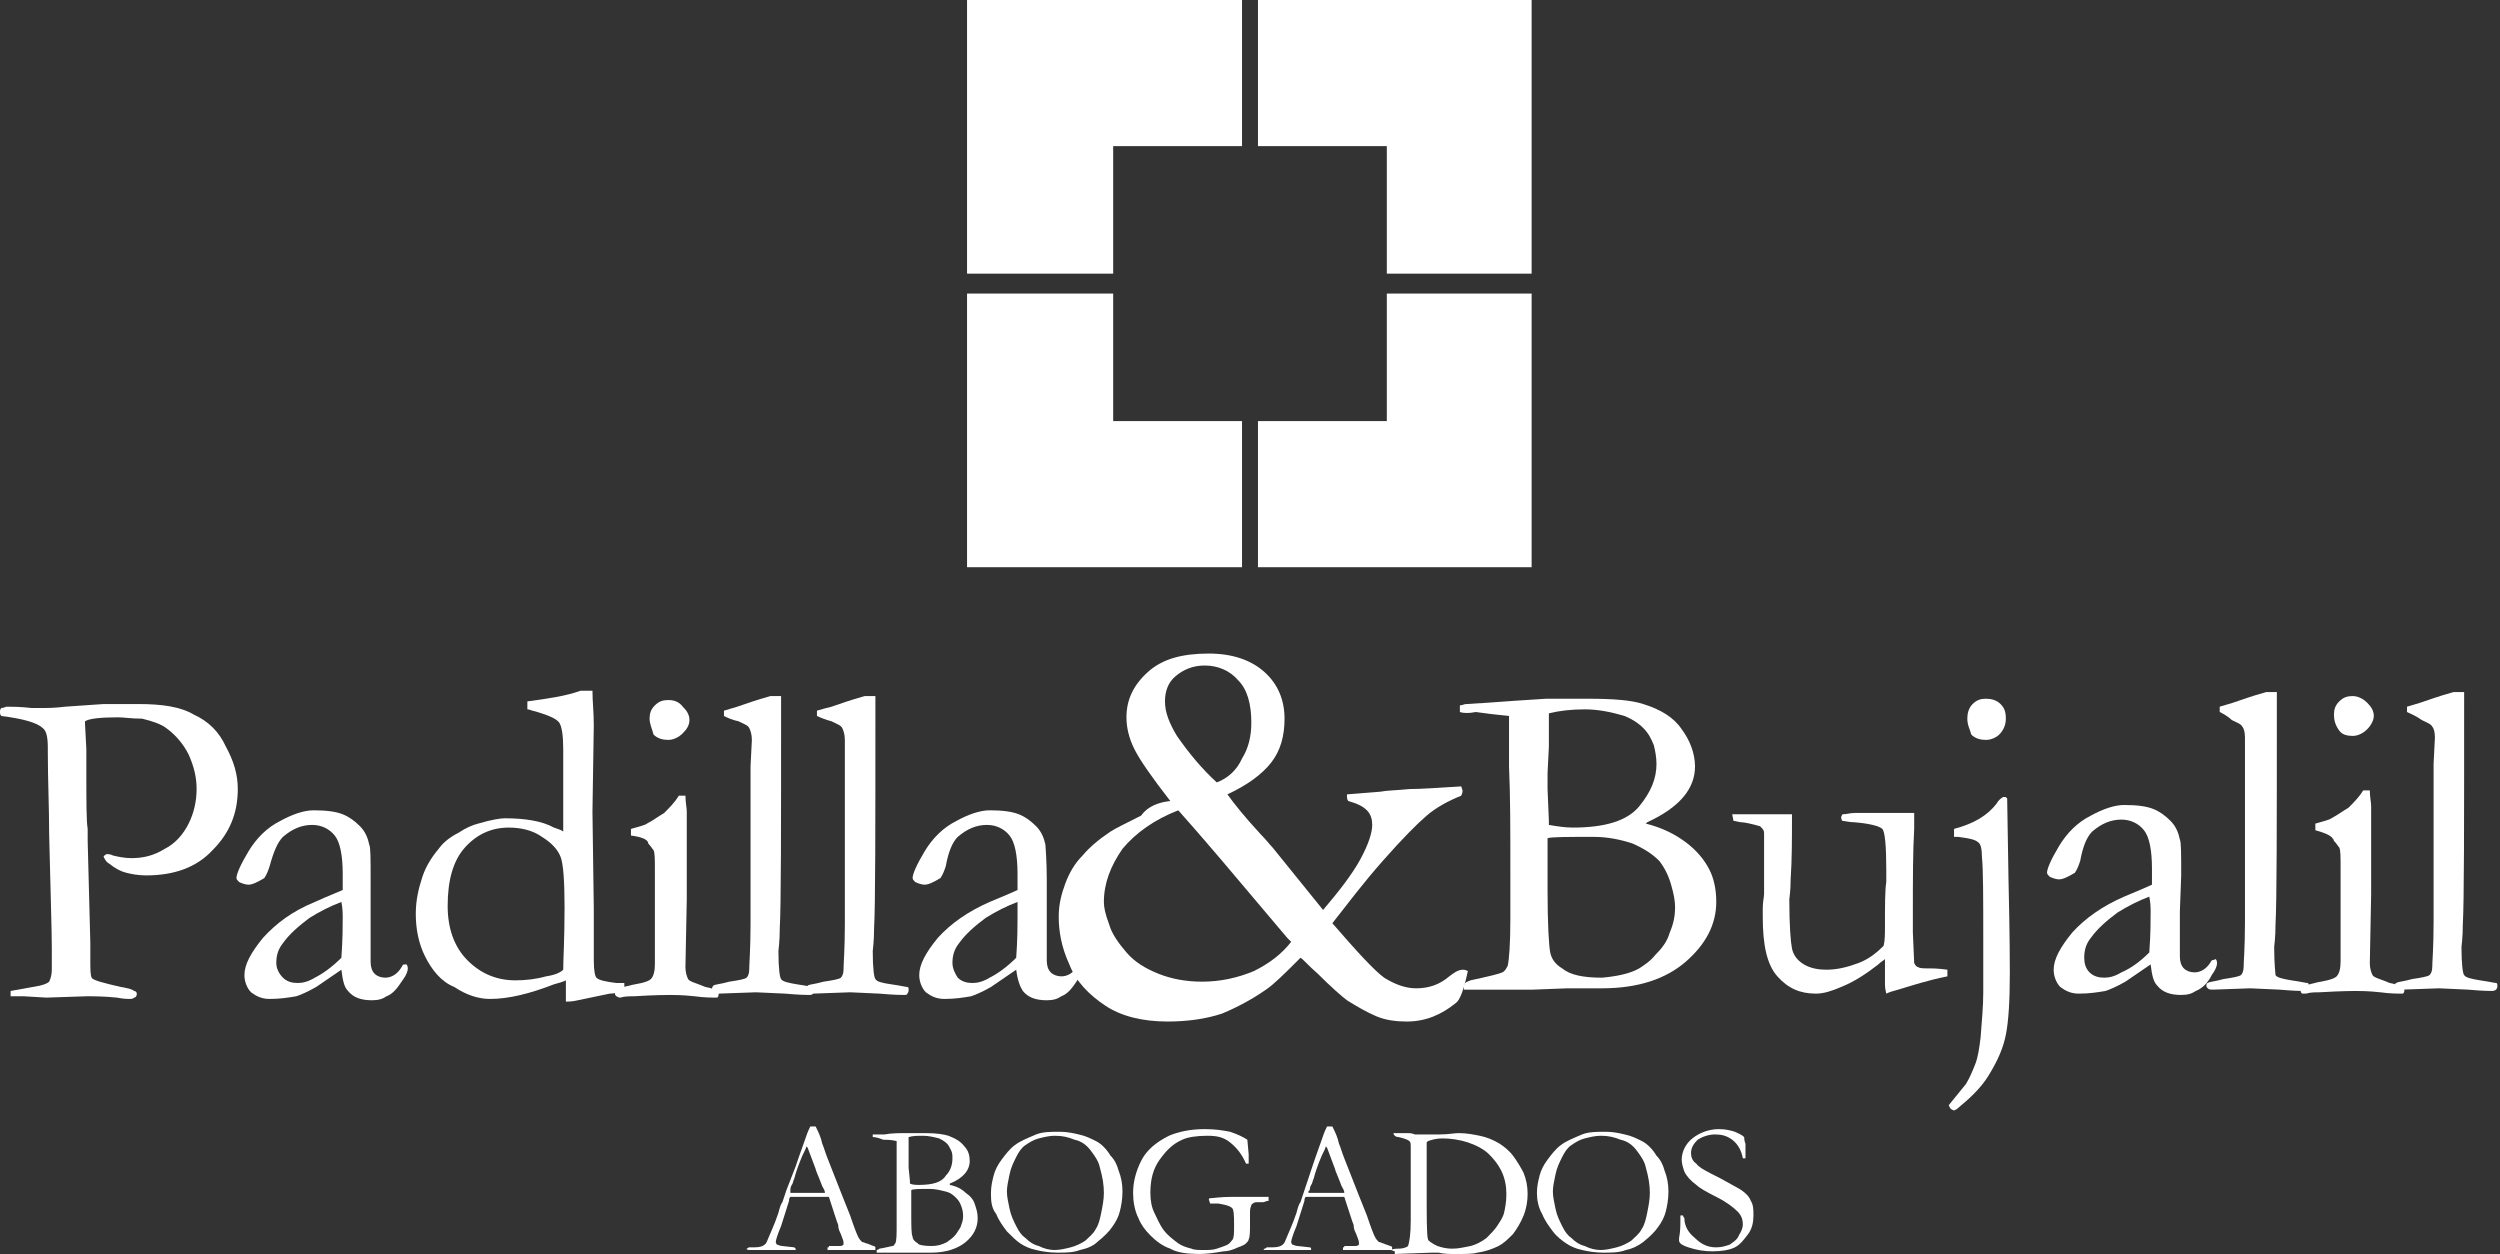
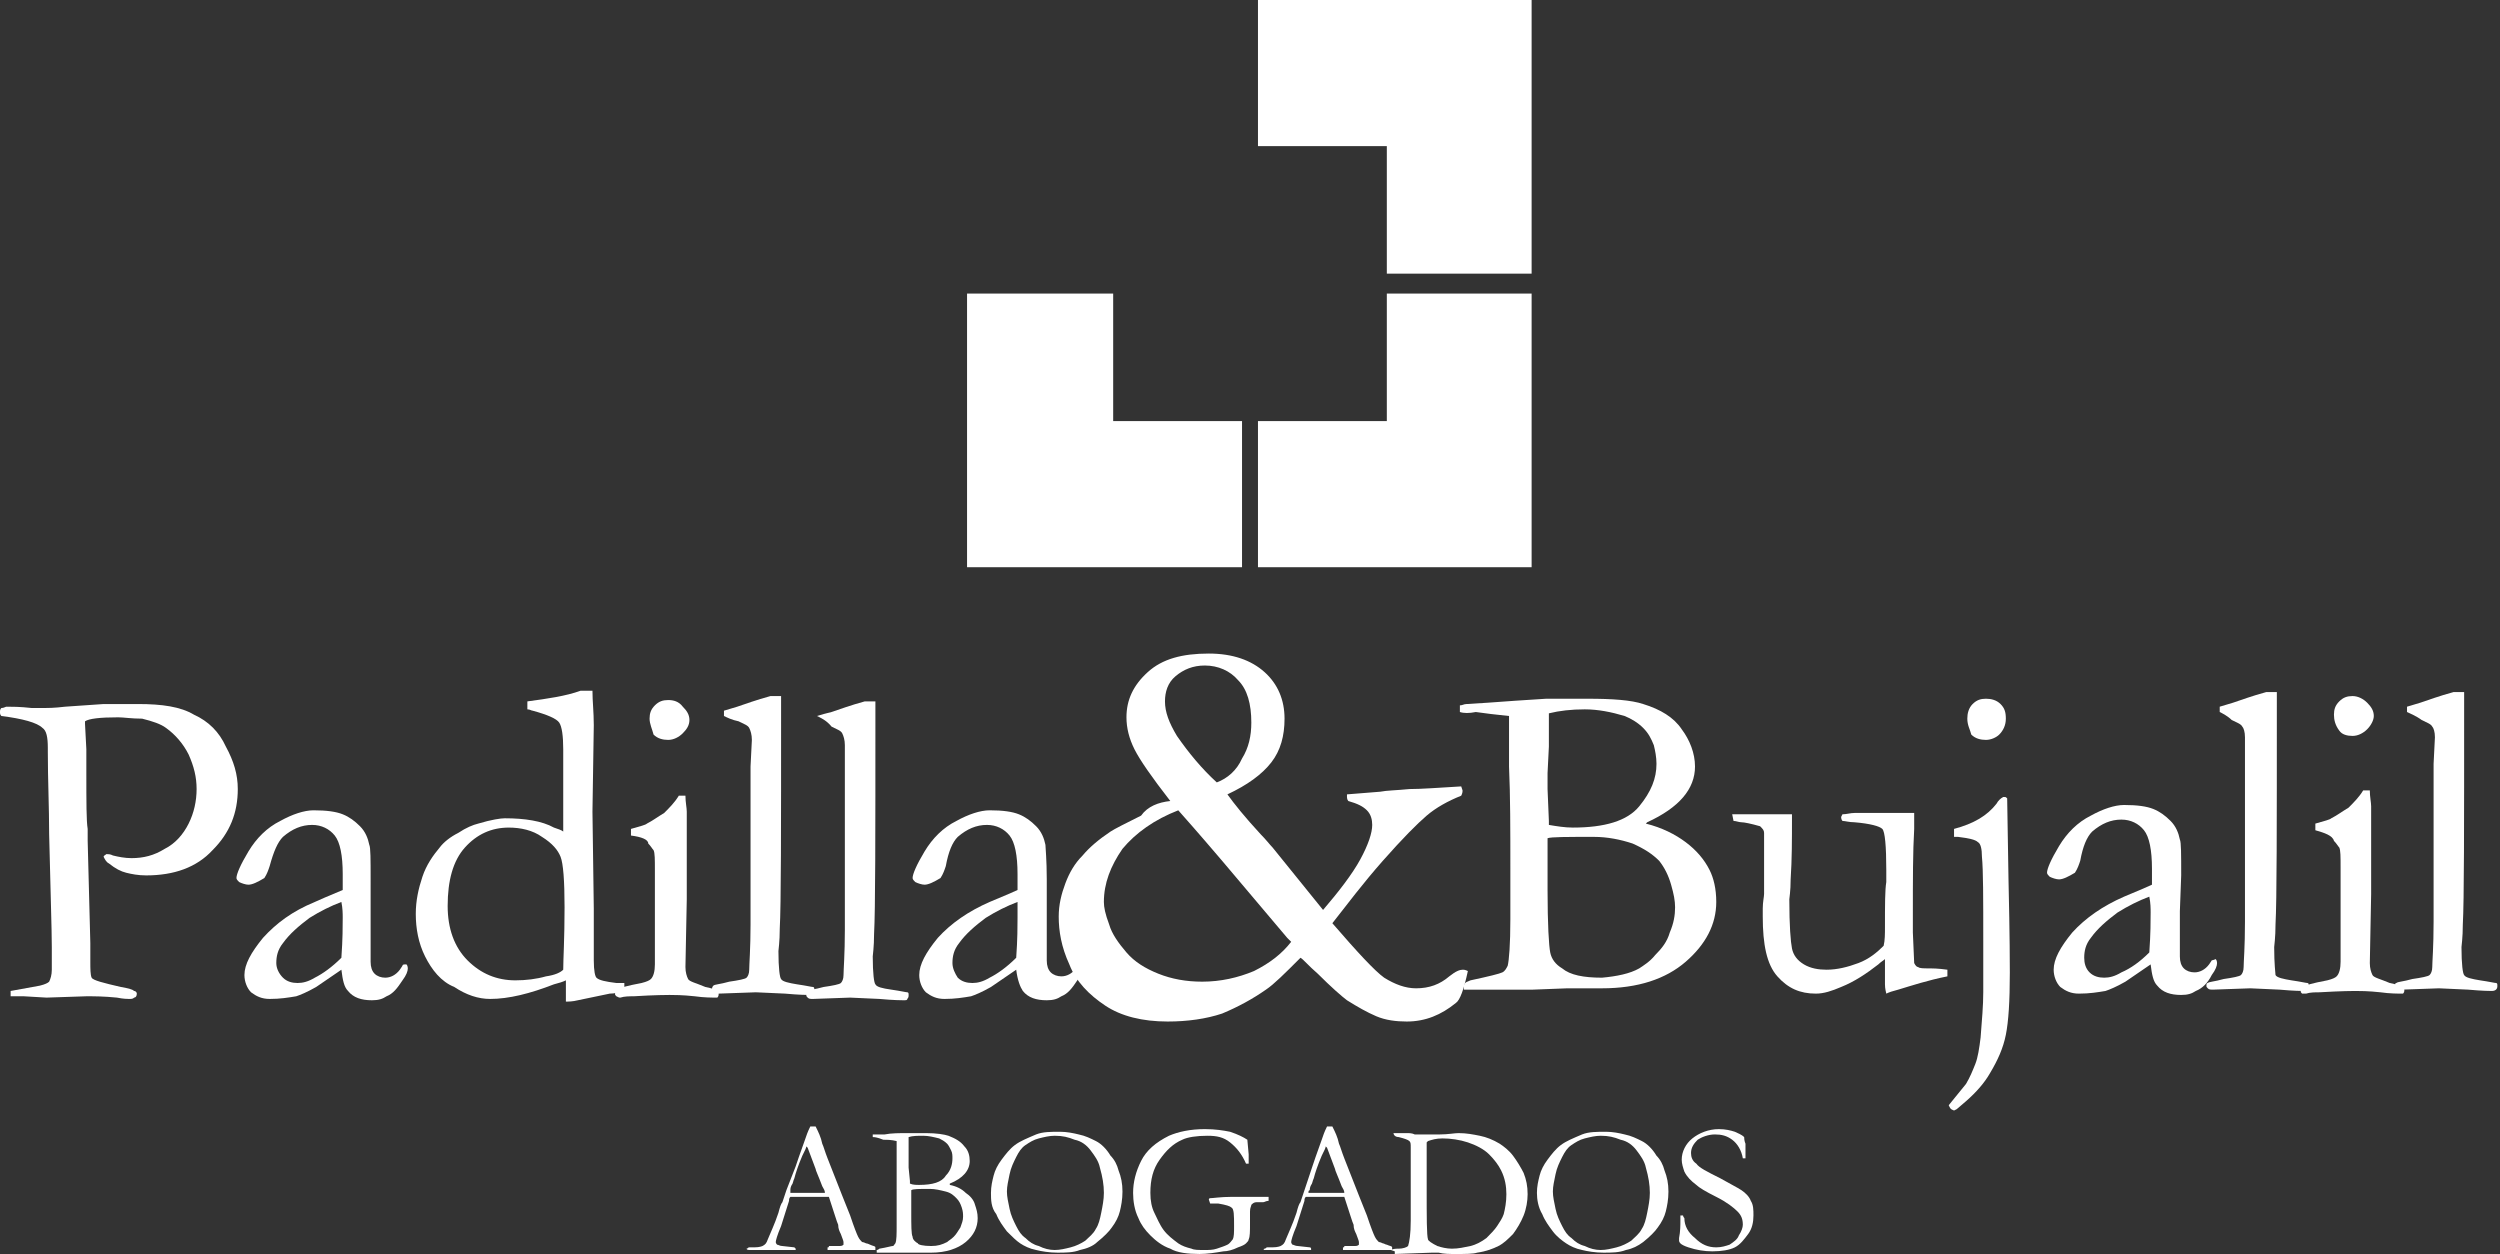
<svg xmlns="http://www.w3.org/2000/svg" version="1.1" id="Capa_1" x="0px" y="0px" viewBox="0 0 188.2 94.4" style="enable-background:new 0 0 188.2 94.4;" xml:space="preserve">
  <rect x="0" y="0" width="188.2" height="94.4" fill="#333333" stroke="none" />
  <style type="text/css">
	.st0{fill:#FFFFFF;}
</style>
  <g>
    <g>
      <polygon class="st0" points="94.7,31.7 94.7,42.7 115.3,42.7 115.3,22.1 104.4,22.1 104.4,31.7   " />
      <polygon class="st0" points="104.4,20.6 115.3,20.6 115.3,0 94.7,0 94.7,11 104.4,11   " />
-       <polygon class="st0" points="93.5,11 93.5,0 72.8,0 72.8,20.6 83.8,20.6 83.8,11   " />
      <polygon class="st0" points="83.8,22.1 72.8,22.1 72.8,42.7 93.5,42.7 93.5,31.7 83.8,31.7   " />
    </g>
    <path class="st0" d="M88.1,60.3c-1.4-1.8-2.3-3.1-2.7-3.9c-0.4-0.8-0.6-1.6-0.6-2.4c0-1.3,0.5-2.4,1.6-3.4c1.1-1,2.6-1.4,4.6-1.4   c1.8,0,3.2,0.5,4.2,1.4c1,0.9,1.5,2.1,1.5,3.5c0,1.3-0.3,2.4-1,3.3c-0.7,0.9-1.8,1.7-3.3,2.4c0.5,0.7,1.3,1.7,2.5,3   c0.4,0.4,0.7,0.8,0.9,1l3.8,4.7c1.2-1.4,2.2-2.7,2.8-3.8c0.6-1.1,0.9-2,0.9-2.6c0-0.4-0.1-0.8-0.4-1.1c-0.3-0.3-0.7-0.5-1.4-0.7   c-0.1-0.1-0.1-0.3-0.1-0.3l0-0.2l2.5-0.2c0.5-0.1,1.2-0.1,2.2-0.2c0.9,0,2.2-0.1,3.9-0.2l0.1,0.3c0,0.1,0,0.2-0.1,0.4   c-1,0.4-1.9,0.9-2.6,1.5c-0.7,0.6-1.8,1.7-3.3,3.4c-1.5,1.7-2.7,3.3-3.8,4.7c1.9,2.2,3.2,3.6,3.9,4.1c0.8,0.5,1.6,0.8,2.4,0.8   c1,0,1.8-0.3,2.5-0.9c0.5-0.4,0.8-0.5,1-0.5c0.1,0,0.2,0,0.4,0.1c-0.3,1.4-0.6,2.2-0.9,2.4c-1.1,0.9-2.3,1.4-3.7,1.4   c-0.8,0-1.6-0.1-2.3-0.4c-0.7-0.3-1.4-0.7-2.2-1.2c-0.4-0.3-1.2-1-2.2-2c-0.7-0.6-1.1-1.1-1.3-1.2c-1.2,1.2-2,2-2.6,2.4   c-1,0.7-2.1,1.3-3.3,1.8c-1.2,0.4-2.6,0.6-4.1,0.6c-1.9,0-3.5-0.4-4.7-1.2c-1.2-0.8-2.2-1.8-2.7-3.1c-0.6-1.3-0.8-2.5-0.8-3.6   c0-0.9,0.2-1.7,0.5-2.5c0.3-0.8,0.7-1.5,1.3-2.1c0.5-0.6,1.2-1.2,2.1-1.8c0.3-0.2,1.1-0.6,2.3-1.2C86.4,60.7,87.2,60.4,88.1,60.3z    M97.2,70.9L97,70.7l-0.1-0.1L92,64.8c-0.6-0.7-1.7-2-3.3-3.8c-1.8,0.7-3.2,1.7-4.2,2.9c-0.9,1.3-1.4,2.6-1.4,4   c0,0.4,0.1,0.9,0.4,1.7c0.2,0.7,0.7,1.4,1.3,2.1c0.6,0.7,1.4,1.2,2.4,1.6c1,0.4,2.1,0.6,3.3,0.6c1.4,0,2.7-0.3,3.9-0.8   C95.6,72.5,96.5,71.8,97.2,70.9z M91.6,58.9c0.8-0.3,1.5-0.9,1.9-1.8c0.5-0.8,0.7-1.7,0.7-2.7c0-1.4-0.3-2.5-1-3.2   c-0.6-0.7-1.5-1.1-2.5-1.1c-0.9,0-1.6,0.3-2.2,0.8c-0.6,0.5-0.8,1.2-0.8,1.9c0,0.8,0.3,1.6,0.9,2.6C89.5,56.7,90.5,57.9,91.6,58.9z   " />
    <path class="st0" d="M0.1,53.3c0.2,0,0.3-0.1,0.4-0.1c0.4,0,1,0,1.9,0.1c0.5,0,0.8,0,0.9,0c0.2,0,0.8,0,1.6-0.1l2.9-0.2   C8.5,53,9.4,53,10.4,53c1.8,0,3.2,0.2,4.2,0.8c1.1,0.5,1.9,1.3,2.4,2.4c0.6,1.1,0.9,2.1,0.9,3.2c0,1.8-0.6,3.3-1.9,4.6   c-1.2,1.3-2.9,1.9-5,1.9c-0.6,0-1.1-0.1-1.5-0.2c-0.4-0.1-0.8-0.3-1.3-0.7c-0.2-0.1-0.3-0.3-0.4-0.5c0-0.1,0.1-0.1,0.2-0.2   c0.2,0,0.3,0,0.5,0.1c0.4,0.1,0.9,0.2,1.4,0.2c0.9,0,1.7-0.2,2.5-0.7c0.8-0.4,1.4-1.1,1.8-1.9c0.4-0.8,0.6-1.7,0.6-2.6   c0-0.9-0.2-1.7-0.6-2.6c-0.4-0.8-1-1.5-1.7-2c-0.4-0.3-1-0.5-1.8-0.7C9.9,54.1,9.3,54,8.9,54c-1.4,0-2.2,0.1-2.5,0.3l0,0.2l0.1,1.9   l0,0.3c0,0.3,0,0.8,0,1.4c0,2.3,0,3.7,0.1,4.3v0.9l0.2,7.7c0,0.1,0,0.3,0,0.6c0,0.3,0,0.6,0,0.8c0,0.5,0,1,0.1,1.2   C7,73.8,7.8,74,9.1,74.3c0.6,0.1,0.9,0.2,1,0.3c0.1,0,0.2,0.1,0.2,0.2c0,0.2-0.1,0.3-0.2,0.3c-0.1,0.1-0.2,0.1-0.4,0.1   c-0.1,0-0.4,0-0.9-0.1C7.8,75,7.1,75,6.5,75l-3,0.1L1.8,75c-0.1,0-0.4,0-1,0l0-0.4L3,74.2c0.4-0.1,0.6-0.2,0.7-0.3   c0.1-0.2,0.2-0.5,0.2-0.9c0-0.1,0-0.3,0-0.7c0-0.2,0-0.6,0-1c0-1.3-0.1-4.2-0.2-8.5c0-2-0.1-4.1-0.1-6.2v-0.3   c0-0.8-0.1-1.3-0.4-1.5c-0.4-0.4-1.5-0.7-3.1-0.9C0,53.8,0,53.7,0,53.6C0,53.5,0,53.4,0.1,53.3z" />
    <path class="st0" d="M30.6,72.6c0.1,0.1,0.1,0.3,0.1,0.3c0,0.2-0.1,0.5-0.4,0.9c-0.4,0.6-0.7,1-1.2,1.2c-0.3,0.2-0.6,0.3-1.1,0.3   c-0.8,0-1.4-0.2-1.8-0.7c-0.3-0.3-0.4-0.8-0.5-1.6l-1.9,1.3c-0.7,0.4-1.2,0.6-1.5,0.7c-0.6,0.1-1.2,0.2-2,0.2c-0.6,0-1-0.2-1.4-0.5   c-0.3-0.3-0.5-0.8-0.5-1.3c0-0.8,0.5-1.7,1.4-2.8c1-1.1,2.2-2,3.9-2.7c1.1-0.5,1.9-0.8,2.1-0.9c0-0.4,0-0.8,0-1.2   c0-1.4-0.2-2.4-0.6-2.9c-0.4-0.5-1-0.8-1.7-0.8c-0.8,0-1.5,0.3-2.2,0.9c-0.4,0.4-0.7,1.1-1,2.2c-0.1,0.3-0.2,0.6-0.4,0.9   c-0.5,0.3-0.9,0.5-1.2,0.5c-0.2,0-0.5-0.1-0.7-0.2c-0.1-0.1-0.2-0.2-0.2-0.3c0-0.3,0.3-1,0.9-2c0.6-1,1.4-1.8,2.4-2.3   c0.9-0.5,1.8-0.8,2.5-0.8c1,0,1.7,0.1,2.2,0.3c0.5,0.2,0.9,0.5,1.3,0.9c0.4,0.4,0.6,0.9,0.7,1.4c0.1,0.2,0.1,1.1,0.1,2.6L27.9,69   l0,2c0,0.3,0,0.5,0,0.7c0,0.3,0,0.6,0,0.7c0,0.4,0.1,0.7,0.3,0.9c0.2,0.2,0.5,0.3,0.8,0.3c0.4,0,0.8-0.2,1.1-0.6l0.2-0.3   C30.3,72.6,30.4,72.6,30.6,72.6z M25.7,72.1c0.1-1.4,0.1-2.4,0.1-3c0-0.3,0-0.7-0.1-1.2c-0.8,0.3-1.6,0.7-2.4,1.2   c-0.8,0.6-1.5,1.2-2,1.9c-0.4,0.5-0.5,1-0.5,1.5c0,0.4,0.2,0.8,0.5,1.1c0.3,0.3,0.7,0.4,1.1,0.4c0.4,0,0.8-0.1,1.3-0.4   C24.3,73.3,25,72.8,25.7,72.1z" />
    <path class="st0" d="M42.4,62.6l0-0.5l0-2l0-3.7c0-1-0.1-1.7-0.3-2c-0.2-0.3-0.9-0.6-2-0.9c-0.1,0-0.2-0.1-0.4-0.1v-0.2   c0-0.1,0-0.2,0-0.4c1.5-0.2,2.9-0.4,4-0.8l0.9,0c0,0.8,0.1,1.6,0.1,2.6l-0.1,6.5l0.1,7.3l0,3.9c0,0.8,0.1,1.2,0.2,1.3   c0.2,0.2,0.7,0.3,1.5,0.4c0.2,0,0.4,0,0.6,0v0.3c0,0.1,0,0.2,0,0.3c-0.4,0.1-0.7,0.2-1.1,0.2l-2.4,0.5c-0.4,0.1-0.7,0.1-0.9,0.1   v-1.6c-0.2,0.1-0.5,0.2-0.9,0.3c-1.8,0.7-3.4,1.1-4.8,1.1c-0.9,0-1.8-0.3-2.7-0.9C33.2,73.9,32.5,73,32,72c-0.5-1-0.7-2.1-0.7-3.2   c0-1,0.2-1.9,0.5-2.8c0.3-0.9,0.8-1.6,1.3-2.2c0.3-0.4,0.8-0.8,1.4-1.1c0.6-0.4,1.1-0.6,1.5-0.7c1-0.3,1.7-0.4,2-0.4   c1.5,0,2.8,0.2,3.7,0.7C42,62.4,42.3,62.5,42.4,62.6z M42.4,73c0-0.8,0.1-2.3,0.1-4.7c0-2-0.1-3.3-0.3-3.8c-0.2-0.5-0.6-1-1.4-1.5   c-0.7-0.5-1.6-0.7-2.5-0.7c-1.3,0-2.4,0.5-3.3,1.5c-0.9,1-1.3,2.5-1.3,4.4c0,1.7,0.5,3.1,1.5,4.1c1,1,2.2,1.5,3.6,1.5   c0.8,0,1.6-0.1,2.3-0.3C41.8,73.4,42.2,73.2,42.4,73z" />
    <path class="st0" d="M47.5,62.9l0-0.5c0.7-0.2,1.1-0.3,1.2-0.4c0.4-0.2,0.8-0.5,1.3-0.8c0.4-0.4,0.8-0.8,1.1-1.3c0.1,0,0.2,0,0.3,0   l0.2,0c0,0.5,0.1,0.9,0.1,1.2c0,0.1,0,0.3,0,0.8v0.9l0,4.9l-0.1,5.1c0,0.4,0.1,0.7,0.2,0.9c0.1,0.2,0.6,0.3,1.3,0.6   c0.5,0.1,0.8,0.2,1,0.3c0,0.1,0,0.1,0,0.2c0,0.1,0,0.2-0.1,0.3c-0.4,0-1,0-1.7-0.1c-0.9-0.1-1.6-0.1-1.9-0.1c-0.1,0-1.1,0-2.7,0.1   c-0.3,0-0.7,0-1,0.1c-0.1,0-0.1,0-0.3-0.1c-0.1-0.1-0.1-0.1-0.1-0.2c0-0.2,0.1-0.3,0.3-0.4c0,0,0.6-0.2,1.7-0.4   c0.4-0.1,0.6-0.2,0.7-0.3c0.2-0.2,0.3-0.6,0.3-1.1c0-0.9,0-3.2,0-7.1c0-0.8,0-1.3-0.1-1.5c-0.1-0.1-0.2-0.3-0.4-0.5   C48.8,63.2,48.3,63,47.5,62.9z M48.9,54.1c0-0.4,0.1-0.7,0.4-1c0.3-0.3,0.6-0.4,1-0.4c0.4,0,0.8,0.1,1.1,0.5c0.3,0.3,0.5,0.6,0.5,1   s-0.2,0.7-0.5,1c-0.3,0.3-0.7,0.5-1.1,0.5c-0.4,0-0.8-0.1-1.1-0.4C49.1,54.9,48.9,54.5,48.9,54.1z" />
    <path class="st0" d="M54.5,53.9v-0.4c0.3-0.1,0.7-0.2,1-0.3c0.6-0.2,1.4-0.5,2.5-0.8h0.8c0,0.5,0,0.9,0,0.9c0,9.3,0,14.8-0.1,16.6   c0,1-0.1,1.6-0.1,1.7c0,1.3,0.1,2,0.2,2.1c0.1,0.2,0.6,0.3,1.2,0.4c0.7,0.1,1.1,0.2,1.2,0.2c0.1,0,0.1,0.1,0.1,0.2   c0,0.1,0,0.2-0.1,0.3c-0.1,0.1-0.1,0.1-0.3,0.1c-0.1,0-0.7,0-1.8-0.1l-2.2-0.1l-2.8,0.1c-0.2,0-0.3,0-0.4-0.1   c-0.1-0.1-0.1-0.1-0.1-0.2c0-0.1,0-0.2,0.1-0.3c0.1-0.1,0.5-0.1,1.2-0.3c0.7-0.1,1.2-0.2,1.3-0.3c0.1-0.1,0.2-0.3,0.2-0.6   c0-0.4,0.1-1.6,0.1-3.4l0-3.9l0-4l0-4l0.1-2c0-0.4-0.1-0.7-0.2-0.9c-0.1-0.2-0.4-0.3-0.8-0.5C55.1,54.2,54.7,54,54.5,53.9z" />
-     <path class="st0" d="M61.5,53.9v-0.4c0.3-0.1,0.7-0.2,1.1-0.3c0.6-0.2,1.4-0.5,2.5-0.8h0.8c0,0.5,0,0.9,0,0.9   c0,9.3,0,14.8-0.1,16.6c0,1-0.1,1.6-0.1,1.7c0,1.3,0.1,2,0.2,2.1c0.1,0.2,0.5,0.3,1.2,0.4c0.7,0.1,1.1,0.2,1.2,0.2   c0.1,0,0.1,0.1,0.1,0.2c0,0.1,0,0.2-0.1,0.3c0,0.1-0.1,0.1-0.3,0.1c-0.1,0-0.7,0-1.8-0.1l-2.2-0.1l-2.8,0.1c-0.2,0-0.3,0-0.4-0.1   c-0.1-0.1-0.1-0.1-0.1-0.2c0-0.1,0-0.2,0.1-0.3c0.1-0.1,0.5-0.1,1.2-0.3c0.7-0.1,1.2-0.2,1.3-0.3c0.1-0.1,0.2-0.3,0.2-0.6   c0-0.4,0.1-1.6,0.1-3.4l0-3.9l0-4l0-4l0-2c0-0.4-0.1-0.7-0.2-0.9c-0.1-0.2-0.4-0.3-0.8-0.5C62.2,54.2,61.7,54,61.5,53.9z" />
+     <path class="st0" d="M61.5,53.9c0.3-0.1,0.7-0.2,1.1-0.3c0.6-0.2,1.4-0.5,2.5-0.8h0.8c0,0.5,0,0.9,0,0.9   c0,9.3,0,14.8-0.1,16.6c0,1-0.1,1.6-0.1,1.7c0,1.3,0.1,2,0.2,2.1c0.1,0.2,0.5,0.3,1.2,0.4c0.7,0.1,1.1,0.2,1.2,0.2   c0.1,0,0.1,0.1,0.1,0.2c0,0.1,0,0.2-0.1,0.3c0,0.1-0.1,0.1-0.3,0.1c-0.1,0-0.7,0-1.8-0.1l-2.2-0.1l-2.8,0.1c-0.2,0-0.3,0-0.4-0.1   c-0.1-0.1-0.1-0.1-0.1-0.2c0-0.1,0-0.2,0.1-0.3c0.1-0.1,0.5-0.1,1.2-0.3c0.7-0.1,1.2-0.2,1.3-0.3c0.1-0.1,0.2-0.3,0.2-0.6   c0-0.4,0.1-1.6,0.1-3.4l0-3.9l0-4l0-4l0-2c0-0.4-0.1-0.7-0.2-0.9c-0.1-0.2-0.4-0.3-0.8-0.5C62.2,54.2,61.7,54,61.5,53.9z" />
    <path class="st0" d="M81.4,72.6c0.1,0.1,0.1,0.3,0.1,0.3c0,0.2-0.1,0.5-0.4,0.9c-0.4,0.6-0.7,1-1.2,1.2c-0.3,0.2-0.6,0.3-1.1,0.3   c-0.8,0-1.4-0.2-1.8-0.7c-0.2-0.3-0.4-0.8-0.5-1.6l-1.9,1.3c-0.7,0.4-1.2,0.6-1.5,0.7c-0.6,0.1-1.2,0.2-2,0.2c-0.6,0-1-0.2-1.4-0.5   c-0.3-0.3-0.5-0.8-0.5-1.3c0-0.8,0.5-1.7,1.4-2.8c1-1.1,2.3-2,3.9-2.7c1.2-0.5,1.9-0.8,2.1-0.9c0-0.4,0-0.8,0-1.2   c0-1.4-0.2-2.4-0.6-2.9c-0.4-0.5-1-0.8-1.7-0.8c-0.8,0-1.5,0.3-2.2,0.9c-0.4,0.4-0.7,1.1-0.9,2.2c-0.1,0.3-0.2,0.6-0.4,0.9   c-0.5,0.3-0.9,0.5-1.2,0.5c-0.2,0-0.5-0.1-0.7-0.2c-0.1-0.1-0.2-0.2-0.2-0.3c0-0.3,0.3-1,0.9-2c0.6-1,1.4-1.8,2.4-2.3   c0.9-0.5,1.8-0.8,2.5-0.8c1,0,1.7,0.1,2.2,0.3c0.5,0.2,0.9,0.5,1.3,0.9c0.4,0.4,0.6,0.9,0.7,1.4c0,0.2,0.1,1.1,0.1,2.6l0,2.7l0,2   c0,0.3,0,0.5,0,0.7c0,0.3,0,0.6,0,0.7c0,0.4,0.1,0.7,0.3,0.9c0.2,0.2,0.5,0.3,0.8,0.3c0.4,0,0.8-0.2,1.1-0.6l0.2-0.3   C81.1,72.6,81.2,72.6,81.4,72.6z M76.5,72.1c0.1-1.4,0.1-2.4,0.1-3c0-0.3,0-0.7,0-1.2c-0.8,0.3-1.6,0.7-2.4,1.2   c-0.8,0.6-1.5,1.2-2,1.9c-0.4,0.5-0.5,1-0.5,1.5c0,0.4,0.2,0.8,0.4,1.1c0.3,0.3,0.7,0.4,1.1,0.4c0.4,0,0.8-0.1,1.3-0.4   C75.1,73.3,75.8,72.8,76.5,72.1z" />
    <path class="st0" d="M109.9,53.6v-0.5c0.2,0,0.3-0.1,0.5-0.1l1.6-0.1c1.3-0.1,2.8-0.2,4.4-0.3c0.7,0,1.7,0,3.1,0   c1.9,0,3.3,0.1,4.2,0.4c1.3,0.4,2.3,1,2.9,1.9c0.6,0.8,1,1.8,1,2.8c0,1.7-1.2,3.1-3.6,4.2l-0.1,0.1c1.2,0.3,2.2,0.8,3,1.4   c0.8,0.6,1.4,1.3,1.8,2.1c0.3,0.6,0.5,1.4,0.5,2.4c0,1.7-0.8,3.2-2.3,4.5c-1.5,1.3-3.6,2-6.3,2H118l-2.6,0.1c-2.2,0-3.6,0-4,0   c-0.4,0-0.8,0-1.2,0v-0.2c0-0.1,0-0.2,0.1-0.3c0.1-0.1,0.2-0.1,0.4-0.2c1.4-0.3,2.2-0.5,2.4-0.6c0.2-0.1,0.3-0.3,0.4-0.5   c0.1-0.4,0.2-1.6,0.2-3.5c0-0.2,0-0.4,0-0.6c0-0.8,0-1.2,0-1.3v-1.8c0-3,0-5.6-0.1-7.8l0-3.4l0-0.4c-1-0.1-1.8-0.2-2.5-0.3   C110.6,53.7,110.2,53.7,109.9,53.6z M116.6,62.1c0.6,0.1,1.2,0.2,1.8,0.2c2.4,0,4.1-0.5,5-1.6c0.9-1.1,1.3-2.1,1.3-3.2   c0-0.5-0.1-1-0.2-1.4c-0.2-0.5-0.4-0.9-0.8-1.3c-0.4-0.4-0.9-0.7-1.4-0.9c-1-0.3-2-0.5-3-0.5c-1,0-1.9,0.1-2.7,0.3   c0,0.2,0,0.4,0,0.5c0,0.1,0,0.4,0,1c0,0.3,0,0.7,0,1l-0.1,2l0,1.2l0.1,2.4L116.6,62.1z M120.6,73.6c1.1-0.1,2.1-0.3,2.8-0.7   c0.3-0.2,0.8-0.5,1.2-1c0.5-0.5,0.9-1,1.1-1.7c0.3-0.7,0.4-1.3,0.4-1.9c0-0.5-0.1-1-0.3-1.7c-0.2-0.7-0.5-1.3-0.9-1.8   c-0.5-0.5-1.1-0.9-2-1.3c-0.9-0.3-1.9-0.5-2.9-0.5c-2.1,0-3.2,0-3.5,0.1c0,0.3,0,0.4,0,0.6l0,0.6l0,1.3v1.4c0,2.6,0.1,4.2,0.2,4.7   c0.1,0.5,0.4,0.9,0.9,1.2C118.2,73.4,119.2,73.6,120.6,73.6z" />
    <path class="st0" d="M130.4,61.3h1.3l0.6,0l0.4,0c1.2,0,1.9,0,2.2,0l0,0.3c0,1.6,0,3.1-0.1,4.6c0,0.9-0.1,1.4-0.1,1.5   c0,2,0.1,3.2,0.2,3.7c0.1,0.5,0.4,0.9,0.9,1.2c0.5,0.3,1.1,0.4,1.7,0.4c0.8,0,1.6-0.2,2.4-0.5c0.8-0.3,1.4-0.8,1.9-1.3   c0.1-0.4,0.1-0.9,0.1-1.4c0-1.7,0-2.8,0.1-3.4c0-0.3,0-0.7,0-0.9c0-1.8-0.1-2.9-0.3-3.1c-0.2-0.2-0.9-0.4-2.1-0.5   c-0.4,0-0.7-0.1-0.9-0.1c-0.1-0.1-0.1-0.3-0.1-0.3l0.1-0.2c0.3,0,0.6-0.1,0.9-0.1l2.7,0c1,0,1.5,0,1.5,0c0.1,0,0.2,0,0.3,0l0,1.2   c-0.1,1.7-0.1,3.8-0.1,6.4l0,1.4l0.1,2.3c0.1,0.2,0.2,0.3,0.3,0.3c0.1,0.1,0.4,0.1,0.8,0.1h0.1c0.1,0,0.6,0,1.3,0.1   c0,0.1,0,0.3,0,0.3v0.2c-1.5,0.3-2.7,0.7-3.7,1c-0.4,0.1-0.7,0.2-0.9,0.3c-0.1-0.4-0.1-0.6-0.1-0.7v-1.4c0-0.1,0-0.2,0-0.5   c-0.1,0.1-0.3,0.2-0.5,0.4c-0.9,0.7-1.8,1.3-2.8,1.7c-0.7,0.3-1.3,0.5-1.9,0.5c-1.2,0-2.1-0.4-2.9-1.3c-0.8-0.9-1.1-2.4-1.1-4.5   c0-0.1,0-0.3,0-0.6c0-0.5,0.1-0.9,0.1-1.1c0-0.1,0-0.3,0-0.7c0-0.2,0-0.3,0-0.5c0-0.1,0-0.3,0-0.7c0-0.4,0-0.6,0-0.8   c0-0.2,0-0.4,0-0.5l0-0.9l0-0.5c0-0.2-0.1-0.3-0.3-0.5c-0.7-0.2-1.2-0.3-1.4-0.3c-0.2,0-0.4-0.1-0.6-0.1L130.4,61.3L130.4,61.3z" />
    <path class="st0" d="M146.7,83.2l1.3-1.6c0.3-0.5,0.5-1,0.7-1.5c0.2-0.5,0.3-1.2,0.4-2c0.1-1.3,0.2-2.4,0.2-3.4c0-0.3,0-0.7,0-1.2   l0-2.6c0-3.3,0-5.4-0.1-6.4c0-0.6-0.1-1-0.3-1.1c-0.2-0.2-0.7-0.3-1.5-0.4c-0.1,0-0.2,0-0.3,0l0-0.6c1.5-0.4,2.5-1,3.2-1.9   c0.1-0.2,0.3-0.4,0.5-0.5l0.1,0c0.1,0,0.1,0,0.2,0.1l0.1,6.1c0.1,4.3,0.1,6.6,0.1,7c0,2.2-0.1,3.7-0.3,4.7c-0.2,1-0.6,1.9-1.2,2.9   c-0.4,0.7-1,1.4-1.8,2.1l-0.7,0.6l-0.2,0.1C146.8,83.5,146.8,83.4,146.7,83.2z M148.1,54.1c0-0.4,0.1-0.8,0.4-1.1   c0.3-0.3,0.6-0.4,1-0.4c0.4,0,0.8,0.1,1.1,0.4c0.3,0.3,0.4,0.6,0.4,1.1c0,0.5-0.2,0.9-0.5,1.2c-0.2,0.2-0.6,0.4-1,0.4   c-0.4,0-0.8-0.1-1.1-0.4C148.3,54.9,148.1,54.6,148.1,54.1z" />
    <path class="st0" d="M166.8,72.2c0.1,0.1,0.1,0.3,0.1,0.3c0,0.2-0.1,0.5-0.4,0.9c-0.3,0.6-0.7,1-1.2,1.2c-0.3,0.2-0.6,0.3-1.1,0.3   c-0.8,0-1.4-0.2-1.8-0.7c-0.3-0.3-0.4-0.8-0.5-1.6l-1.9,1.3c-0.7,0.4-1.2,0.6-1.5,0.7c-0.6,0.1-1.2,0.2-2,0.2c-0.6,0-1-0.2-1.4-0.5   c-0.3-0.3-0.5-0.8-0.5-1.3c0-0.8,0.5-1.7,1.4-2.8c1-1.1,2.3-2,3.9-2.7c1.2-0.5,1.9-0.8,2.1-0.9c0-0.4,0-0.8,0-1.2   c0-1.4-0.2-2.4-0.6-2.9c-0.4-0.5-1-0.8-1.7-0.8c-0.8,0-1.5,0.3-2.2,0.9c-0.4,0.4-0.7,1.1-0.9,2.2c-0.1,0.3-0.2,0.6-0.4,0.9   c-0.5,0.3-0.9,0.5-1.2,0.5c-0.2,0-0.5-0.1-0.7-0.2c-0.1-0.1-0.2-0.2-0.2-0.3c0-0.3,0.3-1,0.9-2c0.6-1,1.4-1.8,2.4-2.3   c0.9-0.5,1.8-0.8,2.5-0.8c1,0,1.7,0.1,2.2,0.3c0.5,0.2,0.9,0.5,1.3,0.9c0.4,0.4,0.6,0.9,0.7,1.4c0.1,0.2,0.1,1.1,0.1,2.7l-0.1,2.7   l0,2c0,0.3,0,0.5,0,0.7c0,0.3,0,0.6,0,0.7c0,0.4,0.1,0.7,0.3,0.9c0.2,0.2,0.5,0.3,0.8,0.3c0.4,0,0.8-0.2,1.1-0.6l0.2-0.3   C166.4,72.3,166.6,72.3,166.8,72.2z M161.8,71.7c0.1-1.4,0.1-2.4,0.1-3c0-0.3,0-0.7-0.1-1.2c-0.8,0.3-1.6,0.7-2.4,1.2   c-0.8,0.6-1.5,1.2-2,1.9c-0.4,0.5-0.5,1-0.5,1.5c0,0.4,0.1,0.8,0.4,1.1c0.3,0.3,0.7,0.4,1.1,0.4c0.4,0,0.8-0.1,1.3-0.4   C160.4,72.9,161.1,72.4,161.8,71.7z" />
    <path class="st0" d="M167.1,53.6v-0.4c0.3-0.1,0.7-0.2,1-0.3c0.6-0.2,1.4-0.5,2.5-0.8h0.8c0,0.5,0,0.8,0,0.9c0,9.3,0,14.8-0.1,16.6   c0,1-0.1,1.6-0.1,1.7c0,1.3,0.1,2,0.1,2.1c0.1,0.2,0.6,0.3,1.2,0.4c0.7,0.1,1.1,0.2,1.2,0.2c0.1,0,0.1,0.1,0.1,0.2   c0,0.1,0,0.2-0.1,0.3c0,0-0.1,0.1-0.3,0.1c-0.1,0-0.7,0-1.8-0.1l-2.2-0.1l-2.8,0.1c-0.2,0-0.3,0-0.4-0.1c-0.1-0.1-0.1-0.1-0.1-0.2   c0-0.1,0-0.2,0.1-0.2c0.1-0.1,0.5-0.1,1.2-0.3c0.7-0.1,1.2-0.2,1.3-0.3c0.1-0.1,0.2-0.3,0.2-0.6c0-0.4,0.1-1.5,0.1-3.4l0-3.9l0-4   l0-4l0-2c0-0.4-0.1-0.7-0.2-0.8c-0.1-0.2-0.4-0.3-0.8-0.5C167.7,53.9,167.3,53.7,167.1,53.6z" />
    <path class="st0" d="M174.3,62.5l0-0.5c0.7-0.2,1.1-0.3,1.2-0.4c0.4-0.2,0.8-0.5,1.3-0.8c0.4-0.4,0.8-0.8,1.1-1.3   c0.1,0,0.2,0,0.3,0l0.2,0c0,0.5,0.1,0.9,0.1,1.2c0,0.1,0,0.3,0,0.8v0.9l0,4.9l-0.1,5.2c0,0.4,0.1,0.7,0.2,0.9   c0.1,0.2,0.6,0.3,1.3,0.6c0.5,0.1,0.8,0.2,1,0.3c0,0.1,0.1,0.1,0.1,0.2c0,0.1,0,0.2-0.1,0.3c-0.4,0-1,0-1.7-0.1   c-0.9-0.1-1.6-0.1-1.9-0.1c-0.1,0-1,0-2.7,0.1c-0.3,0-0.7,0-1,0.1c-0.1,0-0.1,0-0.3,0c-0.1-0.1-0.1-0.1-0.1-0.2   c0-0.2,0.1-0.3,0.3-0.4c0,0,0.6-0.2,1.7-0.4c0.4-0.1,0.6-0.2,0.7-0.3c0.2-0.2,0.3-0.6,0.3-1.1c0-0.9,0-3.2,0-7.1   c0-0.8,0-1.3-0.1-1.5c-0.1-0.1-0.2-0.3-0.4-0.5C175.6,62.9,175,62.7,174.3,62.5z M175.7,53.8c0-0.4,0.1-0.7,0.4-1   c0.3-0.3,0.6-0.4,1-0.4c0.4,0,0.8,0.2,1.1,0.5c0.3,0.3,0.5,0.6,0.5,1c0,0.3-0.2,0.7-0.5,1c-0.3,0.3-0.7,0.5-1.1,0.5   c-0.4,0-0.8-0.1-1-0.4C175.8,54.6,175.7,54.2,175.7,53.8z" />
    <path class="st0" d="M181.2,53.6v-0.4c0.3-0.1,0.7-0.2,1-0.3c0.6-0.2,1.4-0.5,2.5-0.8h0.8c0,0.5,0,0.8,0,0.9c0,9.3,0,14.8-0.1,16.6   c0,1-0.1,1.6-0.1,1.7c0,1.3,0.1,2,0.2,2.1c0.1,0.2,0.6,0.3,1.2,0.4c0.7,0.1,1.1,0.2,1.2,0.2c0.1,0,0.1,0.1,0.1,0.2   c0,0.1,0,0.2-0.1,0.3c0,0-0.1,0.1-0.3,0.1c-0.1,0-0.7,0-1.8-0.1l-2.2-0.1l-2.8,0.1c-0.2,0-0.3,0-0.4-0.1c-0.1-0.1-0.1-0.1-0.1-0.2   c0-0.1,0-0.2,0.1-0.2c0.1-0.1,0.5-0.1,1.2-0.3c0.7-0.1,1.2-0.2,1.3-0.3c0.1-0.1,0.2-0.3,0.2-0.6c0-0.4,0.1-1.5,0.1-3.4l0-3.9l0-4   l0-4l0.1-2c0-0.4-0.1-0.7-0.2-0.8c-0.1-0.2-0.4-0.3-0.8-0.5C181.9,53.9,181.4,53.7,181.2,53.6z" />
    <path class="st0" d="M56.2,94c0.1,0,0.1-0.1,0.2-0.1h0.2c0,0,0.1,0,0.2,0c0.4,0,0.6-0.1,0.6-0.1c0.2-0.1,0.3-0.2,0.4-0.5   c0.2-0.5,0.5-1.1,0.8-2c0.1-0.4,0.2-0.7,0.3-0.8c0.1-0.3,0.2-0.6,0.3-0.9l0.7-1.8c0.1-0.3,0.3-0.9,0.7-2c0.1-0.3,0.2-0.6,0.4-1   l0.2,0l0.2,0c0.2,0.4,0.4,0.8,0.5,1.3c0.1,0.2,0.2,0.6,0.4,1.1l1.1,2.8l0.6,1.5c0.3,0.9,0.5,1.4,0.6,1.6c0.1,0.2,0.2,0.3,0.3,0.4   c0,0,0.1,0,0.3,0.1c0.1,0,0.3,0.1,0.3,0.1c0.2,0.1,0.4,0.1,0.4,0.2c0,0.1,0,0.1,0,0.1c0,0,0,0.1,0,0.1c-0.1,0-0.2,0-0.3,0   c-0.2,0-0.7,0-1.2,0l-0.7,0l-0.8,0c-0.1,0-0.1,0-0.2,0c-0.1,0-0.1,0-0.1,0h-0.2c-0.1,0-0.1,0-0.1,0c0-0.1,0-0.1,0-0.2   c0.1,0,0.1,0,0.1-0.1l0.7,0c0.2,0,0.3,0,0.4-0.1c0-0.1,0-0.1,0-0.2c0-0.1-0.1-0.3-0.2-0.6c-0.1-0.2-0.2-0.4-0.2-0.7   c-0.1-0.2-0.3-0.9-0.7-2.1c-0.2,0-0.4,0-0.5,0l-1.5,0l-0.4,0c-0.2,0-0.3,0-0.5,0c-0.1,0.1-0.1,0.2-0.1,0.3l-0.6,1.9   c-0.3,0.7-0.4,1.1-0.4,1.2c0,0,0,0.1,0.1,0.2c0.1,0,0.2,0.1,0.4,0.1l0.9,0.1c0,0,0.1,0.1,0.1,0.1c0,0,0,0.1,0,0.1   c-0.2,0-0.4,0-0.5,0c-0.4,0-0.8,0-1.3,0c-0.2,0-0.4,0-0.5,0c-0.1,0-0.3,0-0.5,0c-0.2,0-0.3,0-0.3,0c-0.1,0-0.3,0-0.4,0v0   C56.2,94.1,56.2,94,56.2,94z M59.5,89.8c0.5,0,1.1,0,1.7,0c0.4,0,0.7,0,0.9,0c0-0.2-0.1-0.3-0.2-0.5c-0.3-0.8-0.5-1.2-0.5-1.3   l-0.6-1.6l-0.1-0.1c0,0.1-0.1,0.3-0.3,0.7c-0.3,0.7-0.5,1.3-0.6,1.7c-0.1,0.2-0.1,0.4-0.2,0.5c-0.1,0.2-0.1,0.3-0.1,0.4   C59.5,89.6,59.5,89.7,59.5,89.8L59.5,89.8z" />
    <path class="st0" d="M65.7,85.6v-0.2c0.1,0,0.1,0,0.2,0l0.7,0c0.5-0.1,1.1-0.1,1.8-0.1c0.3,0,0.7,0,1.3,0c0.8,0,1.4,0.1,1.7,0.2   c0.5,0.2,0.9,0.4,1.2,0.8c0.3,0.3,0.4,0.7,0.4,1.1c0,0.7-0.5,1.3-1.5,1.7l0,0.1c0.5,0.1,0.9,0.3,1.2,0.6c0.3,0.2,0.6,0.5,0.7,0.9   c0.1,0.3,0.2,0.6,0.2,1c0,0.7-0.3,1.3-0.9,1.8c-0.6,0.5-1.5,0.8-2.6,0.8h-1l-1,0c-0.9,0-1.5,0-1.6,0c-0.2,0-0.3,0-0.5,0v-0.1   c0-0.1,0-0.1,0-0.1c0,0,0.1,0,0.2-0.1c0.6-0.1,0.9-0.2,1-0.2c0.1,0,0.1-0.1,0.2-0.2c0.1-0.2,0.1-0.7,0.1-1.4c0-0.1,0-0.2,0-0.3   c0-0.3,0-0.5,0-0.5v-0.7c0-1.2,0-2.3,0-3.2l0-1.4l0-0.2c-0.4-0.1-0.7-0.1-1-0.1C66,85.6,65.8,85.6,65.7,85.6z M68.5,89.1   c0.2,0.1,0.5,0.1,0.7,0.1c1,0,1.7-0.2,2-0.7c0.4-0.4,0.5-0.9,0.5-1.3c0-0.2,0-0.4-0.1-0.6c-0.1-0.2-0.2-0.4-0.3-0.5   c-0.2-0.2-0.4-0.3-0.6-0.4c-0.4-0.1-0.8-0.2-1.2-0.2c-0.4,0-0.8,0-1.1,0.1c0,0.1,0,0.2,0,0.2s0,0.2,0,0.4c0,0.1,0,0.3,0,0.4l0,0.8   l0,0.5l0.1,1L68.5,89.1z M70.1,93.8c0.5,0,0.8-0.1,1.2-0.3c0.1-0.1,0.3-0.2,0.5-0.4c0.2-0.2,0.3-0.4,0.5-0.7   c0.1-0.3,0.2-0.5,0.2-0.8c0-0.2,0-0.4-0.1-0.7c-0.1-0.3-0.2-0.5-0.4-0.7c-0.2-0.2-0.4-0.4-0.8-0.5c-0.4-0.1-0.8-0.2-1.2-0.2   c-0.8,0-1.3,0-1.4,0.1c0,0.1,0,0.2,0,0.2l0,0.3l0,0.5v0.6c0,1.1,0,1.7,0.1,1.9c0,0.2,0.2,0.4,0.4,0.5   C69.1,93.7,69.5,93.8,70.1,93.8z" />
    <path class="st0" d="M74.6,89.8c0-0.5,0.1-0.9,0.2-1.3c0.1-0.4,0.3-0.8,0.6-1.2c0.3-0.4,0.6-0.8,1-1.1c0.4-0.3,0.9-0.5,1.6-0.8   c0.5-0.2,1.1-0.2,1.8-0.2c0.5,0,1,0.1,1.4,0.2c0.5,0.1,0.9,0.3,1.3,0.5c0.4,0.2,0.8,0.6,1.1,1.1c0.3,0.3,0.5,0.7,0.6,1.1   c0.2,0.5,0.3,1,0.3,1.6c0,0.6-0.1,1.1-0.2,1.5c-0.1,0.4-0.3,0.8-0.6,1.2c-0.2,0.3-0.6,0.7-1.1,1.1c-0.3,0.3-0.8,0.5-1.3,0.6   c-0.5,0.2-1.1,0.2-1.7,0.2c-0.6,0-1.2-0.1-1.6-0.2c-0.5-0.1-0.9-0.3-1.2-0.5c-0.3-0.2-0.6-0.5-1-0.9c-0.3-0.4-0.6-0.8-0.8-1.3   C74.6,90.9,74.6,90.3,74.6,89.8z M79.4,94.1c0.4,0,0.8-0.1,1.2-0.2c0.4-0.1,0.8-0.3,1.1-0.5c0.3-0.3,0.6-0.5,0.8-0.9   c0.2-0.3,0.3-0.7,0.4-1.2c0.1-0.5,0.2-1,0.2-1.5c0-0.6-0.1-1.2-0.3-1.9c-0.1-0.5-0.4-0.9-0.7-1.3c-0.3-0.4-0.7-0.7-1.2-0.8   c-0.5-0.2-0.9-0.3-1.5-0.3c-0.4,0-0.8,0.1-1.2,0.2c-0.4,0.1-0.7,0.3-1,0.5c-0.3,0.2-0.5,0.5-0.7,0.9c-0.2,0.4-0.4,0.8-0.5,1.3   c-0.1,0.5-0.2,0.9-0.2,1.3c0,0.4,0.1,0.8,0.2,1.3c0.1,0.5,0.3,0.9,0.5,1.3c0.2,0.4,0.4,0.7,0.7,0.9c0.3,0.3,0.6,0.5,1,0.6   C78.6,94,79,94.1,79.4,94.1z" />
    <path class="st0" d="M93.9,85.8l0.1,1.1c0,0.3,0,0.5,0,0.7l-0.2,0c-0.3-0.7-0.7-1.2-1.2-1.6c-0.5-0.4-1-0.5-1.7-0.5   c-0.8,0-1.5,0.1-1.9,0.3c-0.7,0.3-1.2,0.8-1.7,1.5c-0.5,0.7-0.7,1.5-0.7,2.5c0,0.6,0.1,1.1,0.3,1.5s0.4,0.9,0.7,1.3   c0.3,0.4,0.7,0.7,1.1,1c0.3,0.2,0.6,0.3,1,0.4c0.2,0.1,0.5,0.1,1,0.1c0.3,0,0.6,0,0.9-0.1c0.3-0.1,0.6-0.2,0.8-0.3   c0.2-0.1,0.3-0.3,0.4-0.4c0.1-0.2,0.1-0.5,0.1-1c0-0.8,0-1.3-0.2-1.4c-0.1-0.1-0.4-0.2-1-0.3l-0.3,0l-0.2,0c0,0-0.1,0-0.1,0   L91,90.3c0,0,0-0.1,0.1-0.1c0.2,0,0.8-0.1,1.6-0.1c0.2,0,0.5,0,0.9,0l0.7,0l0.7,0c0.1,0,0.3,0,0.4,0c0,0,0.1,0,0.1,0c0,0,0,0,0,0.1   c0,0.1,0,0.1,0,0.2c-0.2,0-0.3,0.1-0.4,0.1l-0.5,0c-0.2,0-0.3,0.1-0.4,0.2c0,0.1-0.1,0.2-0.1,0.5l0,0.9c0,0.6,0,1-0.1,1.2   c0,0.1-0.1,0.2-0.2,0.3c-0.1,0.1-0.3,0.2-0.6,0.3c-0.4,0.2-0.8,0.3-1.1,0.3c-0.6,0.1-1.2,0.2-1.8,0.2c-0.9,0-1.7-0.1-2.2-0.4   c-0.6-0.2-1.1-0.6-1.5-1c-0.4-0.4-0.7-0.8-0.9-1.3c-0.3-0.6-0.4-1.3-0.4-1.9c0-0.8,0.2-1.6,0.6-2.4c0.4-0.8,1.1-1.4,2.1-1.9   c0.7-0.3,1.6-0.5,2.7-0.5c0.8,0,1.4,0.1,1.9,0.2C93.2,85.4,93.6,85.6,93.9,85.8z" />
    <path class="st0" d="M95.2,94c0.1,0,0.1-0.1,0.2-0.1h0.2c0,0,0.1,0,0.2,0c0.4,0,0.6-0.1,0.6-0.1c0.2-0.1,0.3-0.2,0.4-0.5   c0.2-0.5,0.5-1.1,0.8-2c0.1-0.4,0.2-0.7,0.3-0.8c0.1-0.3,0.2-0.6,0.3-0.9l0.6-1.8c0.1-0.3,0.3-0.9,0.7-2c0.1-0.3,0.2-0.6,0.4-1   l0.2,0l0.2,0c0.2,0.4,0.4,0.8,0.5,1.3c0.1,0.2,0.2,0.6,0.4,1.1l1.1,2.8l0.6,1.5c0.3,0.9,0.5,1.4,0.6,1.6c0.1,0.2,0.2,0.3,0.3,0.4   c0,0,0.1,0,0.3,0.1c0.1,0,0.2,0.1,0.3,0.1c0.2,0.1,0.4,0.1,0.4,0.2c0,0.1,0,0.1,0,0.1c0,0,0,0.1,0,0.1c-0.1,0-0.2,0-0.3,0   c-0.2,0-0.7,0-1.3,0l-0.7,0l-0.8,0c-0.1,0-0.1,0-0.2,0c-0.1,0-0.1,0-0.1,0h-0.2c-0.1,0-0.1,0-0.1,0c0-0.1,0-0.1,0-0.2   c0.1,0,0.1,0,0.1-0.1l0.7,0c0.2,0,0.3,0,0.4-0.1c0-0.1,0-0.1,0-0.2c0-0.1-0.1-0.3-0.2-0.6c-0.1-0.2-0.2-0.4-0.2-0.7   c-0.1-0.2-0.3-0.9-0.7-2.1c-0.2,0-0.4,0-0.5,0l-1.5,0l-0.4,0c-0.2,0-0.3,0-0.5,0c-0.1,0.1-0.1,0.2-0.1,0.3l-0.6,1.9   c-0.3,0.7-0.4,1.1-0.4,1.2c0,0,0,0.1,0.1,0.2c0.1,0,0.2,0.1,0.4,0.1l0.9,0.1c0.1,0,0.1,0.1,0.1,0.1c0,0,0,0.1,0,0.1   c-0.2,0-0.4,0-0.5,0c-0.4,0-0.8,0-1.3,0c-0.2,0-0.4,0-0.5,0c-0.1,0-0.3,0-0.5,0c-0.2,0-0.3,0-0.3,0c-0.1,0-0.3,0-0.4,0v0   C95.1,94.1,95.1,94,95.2,94z M98.5,89.8c0.5,0,1.1,0,1.7,0c0.4,0,0.7,0,1,0c0-0.2-0.1-0.3-0.2-0.5c-0.3-0.8-0.5-1.2-0.5-1.3   l-0.6-1.6l-0.1-0.1c0,0.1-0.1,0.3-0.3,0.7c-0.3,0.7-0.5,1.3-0.6,1.7c-0.1,0.2-0.1,0.4-0.2,0.5c-0.1,0.2-0.1,0.3-0.1,0.4   C98.5,89.6,98.5,89.7,98.5,89.8L98.5,89.8z" />
    <path class="st0" d="M104.7,94.1c0.2-0.1,0.4-0.1,0.6-0.1c0.3,0,0.6-0.1,0.7-0.2c0.1-0.3,0.2-0.9,0.2-1.9v-1.1l0-0.7l0-0.5l0-0.9   l0-2.3c0-0.3,0-0.4-0.1-0.5c-0.1-0.1-0.4-0.2-0.8-0.3c-0.2,0-0.3-0.1-0.3-0.1c0,0-0.1-0.1-0.1-0.2c0.1,0,0.2,0,0.2,0h0.5l0.3,0   c0.2,0,0.4,0,0.6,0.1c0.4,0,0.9,0,1.3,0c0.1,0,0.3,0,0.6,0c0.6,0,1.1-0.1,1.4-0.1c0.6,0,1.1,0.1,1.6,0.2c0.5,0.1,1,0.3,1.5,0.6   c0.3,0.2,0.7,0.5,1,0.9c0.3,0.4,0.6,0.9,0.8,1.3c0.2,0.5,0.3,1,0.3,1.6c0,0.5-0.1,1.1-0.3,1.6c-0.2,0.5-0.5,1-0.8,1.4   c-0.4,0.4-0.7,0.7-1.1,0.9c-0.4,0.2-0.9,0.4-1.6,0.5c-0.3,0.1-0.9,0.1-1.6,0.1c-0.5,0-0.9,0-1.3-0.1c-0.1,0-0.3,0-0.4,0   c0,0-0.1,0-0.1,0l-2.8,0.1l0-0.1c0,0,0,0,0-0.1L104.7,94.1z M108.2,93.8c0.3,0.1,0.7,0.2,1.1,0.2c0.5,0,0.9-0.1,1.4-0.2   c0.4-0.1,0.8-0.3,1.2-0.6c0.3-0.3,0.6-0.6,0.8-0.9c0.2-0.3,0.4-0.6,0.5-0.9c0.1-0.4,0.2-0.9,0.2-1.5c0-0.6-0.1-1.2-0.4-1.8   c-0.2-0.4-0.5-0.8-0.9-1.2c-0.4-0.4-1-0.7-1.6-0.9c-0.6-0.2-1.3-0.3-1.9-0.3c-0.5,0-0.8,0.1-1.1,0.2c0,0-0.1,0.1-0.1,0.1   c0,0.1,0,0.2,0,0.3c0,0.1,0,0.1,0,0.2c0,0.5,0,1,0,1.3l0,1.6c0,2.3,0,3.6,0.1,3.9C107.5,93.4,107.8,93.6,108.2,93.8z" />
    <path class="st0" d="M115.7,89.8c0-0.5,0.1-0.9,0.2-1.3c0.1-0.4,0.3-0.8,0.6-1.2c0.3-0.4,0.6-0.8,1-1.1c0.4-0.3,0.9-0.5,1.6-0.8   c0.5-0.2,1.1-0.2,1.8-0.2c0.5,0,1,0.1,1.4,0.2c0.5,0.1,0.9,0.3,1.3,0.5c0.4,0.2,0.8,0.6,1.1,1.1c0.3,0.3,0.5,0.7,0.6,1.1   c0.2,0.5,0.3,1,0.3,1.6c0,0.6-0.1,1.1-0.2,1.5c-0.1,0.4-0.3,0.8-0.6,1.2c-0.2,0.3-0.6,0.7-1.1,1.1c-0.4,0.3-0.8,0.5-1.3,0.6   c-0.5,0.2-1.1,0.2-1.7,0.2c-0.6,0-1.2-0.1-1.6-0.2c-0.5-0.1-0.9-0.3-1.2-0.5c-0.3-0.2-0.7-0.5-1-0.9c-0.3-0.4-0.6-0.8-0.8-1.3   C115.8,90.9,115.7,90.3,115.7,89.8z M120.5,94.1c0.4,0,0.8-0.1,1.2-0.2c0.4-0.1,0.8-0.3,1.1-0.5c0.3-0.3,0.6-0.5,0.8-0.9   c0.2-0.3,0.3-0.7,0.4-1.2c0.1-0.5,0.2-1,0.2-1.5c0-0.6-0.1-1.2-0.3-1.9c-0.1-0.5-0.4-0.9-0.7-1.3c-0.3-0.4-0.7-0.7-1.2-0.8   c-0.5-0.2-0.9-0.3-1.5-0.3c-0.4,0-0.8,0.1-1.2,0.2c-0.4,0.1-0.7,0.3-1,0.5c-0.3,0.2-0.5,0.5-0.7,0.9c-0.2,0.4-0.4,0.8-0.5,1.3   c-0.1,0.5-0.2,0.9-0.2,1.3c0,0.4,0.1,0.8,0.2,1.3c0.1,0.5,0.3,0.9,0.5,1.3c0.2,0.4,0.4,0.7,0.7,0.9c0.3,0.3,0.6,0.5,1,0.6   C119.7,94,120.1,94.1,120.5,94.1z" />
    <path class="st0" d="M131.3,85.6c0,0.3,0.1,0.5,0.1,0.5l0,0.6c0,0.3,0,0.4,0,0.5c0,0-0.1,0-0.1,0l-0.1,0c-0.1-0.6-0.4-1.1-0.8-1.4   c-0.4-0.3-0.8-0.4-1.3-0.4c-0.5,0-1,0.2-1.3,0.4c-0.3,0.3-0.5,0.6-0.5,1c0,0.3,0.1,0.6,0.4,0.8c0.2,0.3,0.8,0.6,1.8,1.1   c0.7,0.4,1.3,0.7,1.6,0.9c0.3,0.2,0.6,0.5,0.7,0.8c0.2,0.3,0.2,0.7,0.2,1.1c0,0.5-0.1,1-0.4,1.4c-0.3,0.4-0.6,0.8-1,1   c-0.4,0.2-1,0.3-1.7,0.3c-0.6,0-1.2-0.1-1.8-0.3c-0.3-0.1-0.5-0.2-0.6-0.3c-0.1-0.1-0.1-0.2-0.1-0.2c0-0.1,0-0.1,0-0.2   c0.1-0.5,0.1-1,0.1-1.3c0-0.2,0-0.3,0-0.4c0,0,0.1,0,0.1,0c0,0,0.1,0,0.1,0c0,0,0,0.1,0.1,0.2c0,0.6,0.3,1.1,0.8,1.5   c0.5,0.5,1,0.7,1.6,0.7c0.4,0,0.7-0.1,1-0.2c0.3-0.2,0.6-0.4,0.7-0.7c0.2-0.3,0.3-0.6,0.3-0.8c0-0.4-0.1-0.7-0.4-1   c-0.3-0.3-0.8-0.7-1.6-1.1c-0.8-0.4-1.3-0.7-1.5-0.9c-0.4-0.3-0.7-0.6-0.9-1c-0.1-0.3-0.2-0.6-0.2-0.9c0-0.6,0.3-1.2,0.8-1.6   c0.5-0.4,1.2-0.7,2-0.7c0.5,0,0.9,0.1,1.2,0.2C130.8,85.3,131.1,85.4,131.3,85.6z" />
  </g>
</svg>